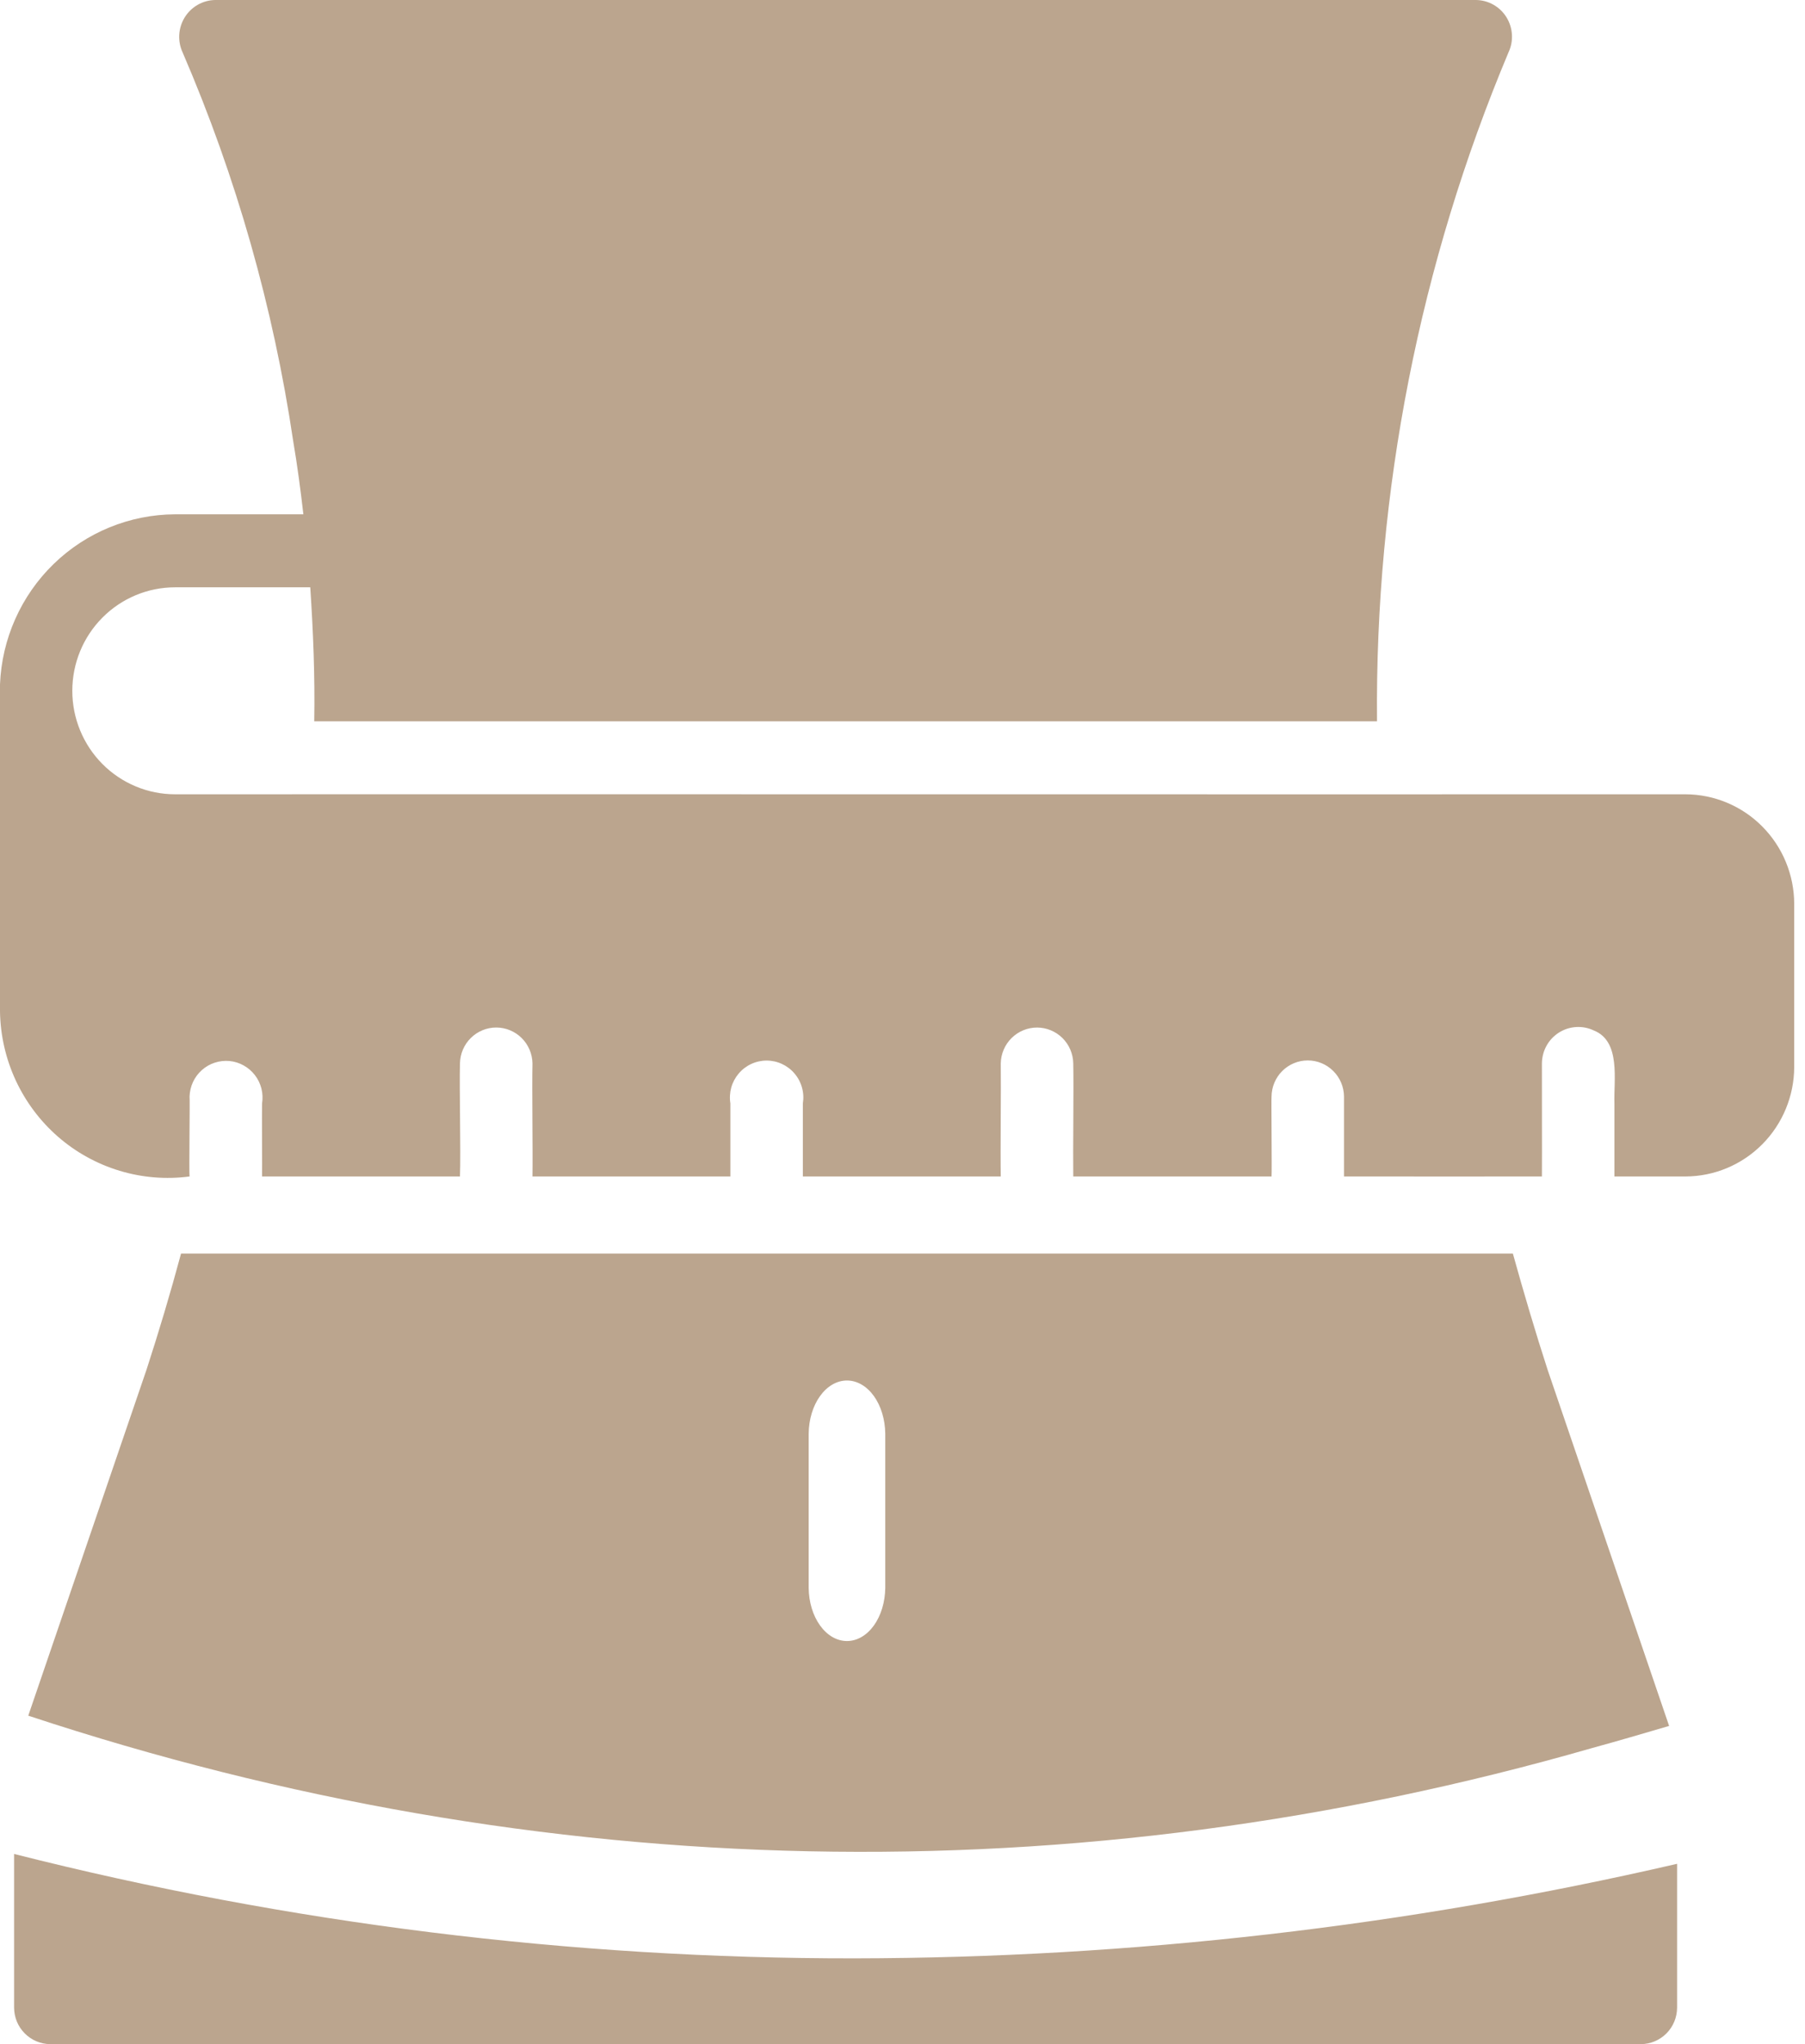
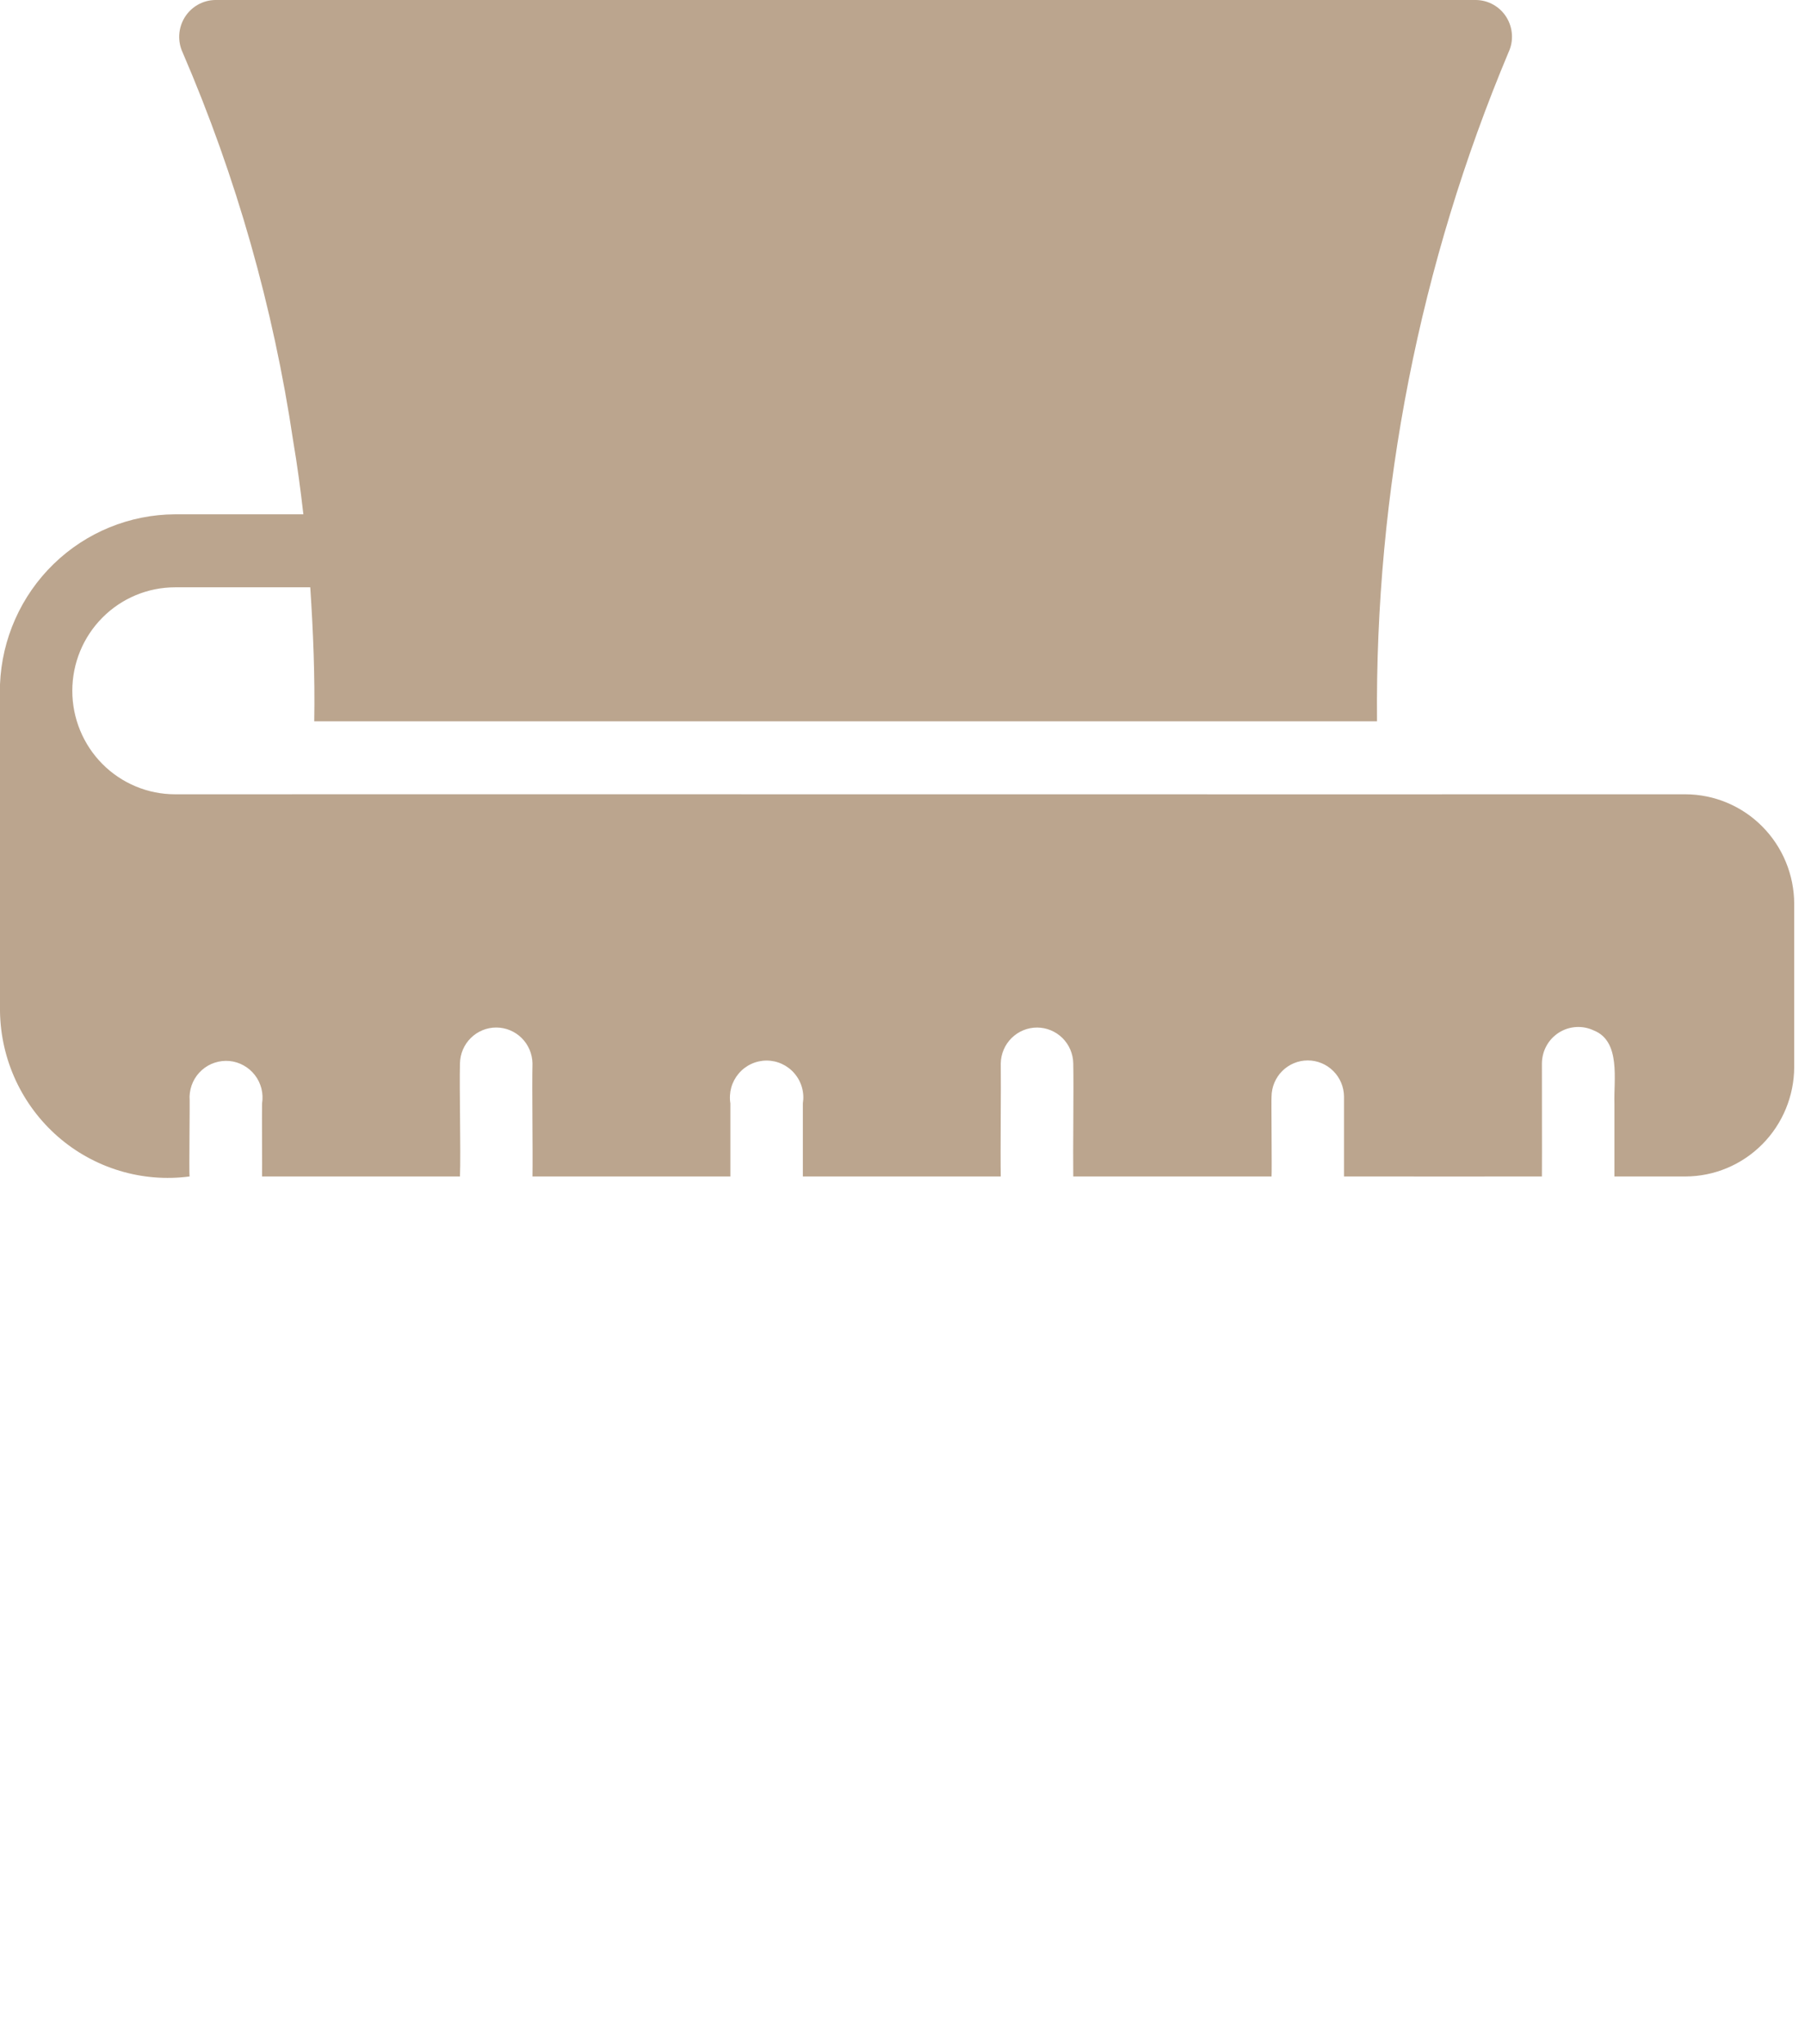
<svg xmlns="http://www.w3.org/2000/svg" width="53" height="60" viewBox="0 0 53 60" fill="none">
-   <path d="M25.085 57.482C16.767 57.49 8.48 56.46 0.414 54.418V58.929C0.415 59.213 0.527 59.485 0.727 59.685C0.926 59.886 1.196 59.999 1.478 60H48.18C48.462 59.999 48.732 59.886 48.932 59.685C49.131 59.485 49.243 59.213 49.244 58.929V54.707C41.319 56.539 33.216 57.47 25.085 57.482Z" fill="#BBA58E" />
  <path d="M49.49 23.314C38.787 23.319 16.027 23.31 5.14 23.314C4.744 23.314 4.352 23.236 3.986 23.083C3.62 22.93 3.287 22.707 3.007 22.425C2.441 21.855 2.123 21.082 2.123 20.277C2.123 19.471 2.441 18.698 3.007 18.129C3.573 17.559 4.34 17.239 5.141 17.239H9.11C9.197 18.547 9.25 19.852 9.227 21.172C11.736 21.172 37.922 21.172 40.433 21.172C40.372 14.428 41.687 7.744 44.296 1.532C44.372 1.369 44.406 1.189 44.394 1.009C44.383 0.83 44.327 0.656 44.232 0.503C44.137 0.351 44.005 0.225 43.849 0.137C43.693 0.049 43.517 0.002 43.338 0H6.322C6.142 0.002 5.966 0.05 5.809 0.139C5.652 0.228 5.52 0.355 5.425 0.508C5.33 0.662 5.274 0.837 5.263 1.018C5.253 1.199 5.287 1.379 5.364 1.543C6.936 5.188 8.027 9.024 8.61 12.954C8.727 13.639 8.823 14.357 8.908 15.096H5.141C3.81 15.102 2.533 15.624 1.575 16.554C0.617 17.485 0.053 18.751 0 20.089V29.689C0.011 30.389 0.168 31.078 0.462 31.712C0.756 32.345 1.179 32.909 1.705 33.367C2.23 33.824 2.846 34.164 3.512 34.365C4.177 34.566 4.877 34.623 5.566 34.532C5.548 34.442 5.579 32.204 5.566 32.186C5.571 32.038 5.605 31.893 5.667 31.759C5.729 31.626 5.818 31.506 5.928 31.409C6.038 31.311 6.166 31.237 6.306 31.192C6.445 31.146 6.593 31.13 6.739 31.143C6.884 31.157 7.026 31.201 7.154 31.273C7.283 31.344 7.395 31.441 7.485 31.558C7.575 31.674 7.639 31.808 7.676 31.951C7.712 32.095 7.718 32.244 7.695 32.389C7.688 32.624 7.7 34.331 7.695 34.532H13.506C13.533 33.758 13.486 31.96 13.506 31.211C13.512 30.93 13.626 30.663 13.825 30.467C14.024 30.27 14.292 30.16 14.57 30.16C14.849 30.16 15.117 30.27 15.316 30.467C15.515 30.663 15.629 30.93 15.635 31.211C15.618 31.954 15.647 33.772 15.635 34.532L21.446 34.532V32.389C21.421 32.234 21.43 32.075 21.471 31.924C21.513 31.772 21.588 31.632 21.689 31.512C21.79 31.392 21.916 31.296 22.058 31.23C22.2 31.164 22.354 31.13 22.51 31.13C22.666 31.13 22.821 31.164 22.962 31.23C23.104 31.296 23.23 31.392 23.331 31.512C23.433 31.632 23.507 31.772 23.549 31.924C23.591 32.075 23.599 32.234 23.574 32.389V34.532H29.385C29.371 33.757 29.396 31.96 29.385 31.211C29.391 30.93 29.506 30.663 29.705 30.467C29.904 30.271 30.171 30.161 30.45 30.161C30.728 30.161 30.996 30.271 31.195 30.467C31.394 30.663 31.508 30.93 31.514 31.211C31.53 31.954 31.503 33.771 31.514 34.532L37.336 34.532C37.35 34.44 37.325 32.205 37.336 32.186C37.339 31.904 37.452 31.634 37.651 31.436C37.851 31.237 38.12 31.126 38.4 31.126C38.68 31.126 38.949 31.237 39.148 31.436C39.348 31.634 39.461 31.904 39.464 32.186V34.532C40.217 34.535 45.275 34.532 45.275 34.532C45.281 33.759 45.272 31.958 45.275 31.211C45.277 31.03 45.323 30.853 45.41 30.696C45.497 30.538 45.623 30.405 45.774 30.309C45.926 30.213 46.099 30.157 46.278 30.146C46.457 30.135 46.635 30.169 46.797 30.246C47.6 30.562 47.38 31.712 47.404 32.389V34.532H49.49C50.336 34.53 51.147 34.19 51.745 33.588C52.343 32.986 52.681 32.169 52.683 31.318V26.529C52.681 25.677 52.343 24.861 51.745 24.259C51.147 23.656 50.336 23.317 49.49 23.314Z" fill="#BBA58E" />
-   <path d="M46.749 51.309C47.503 51.103 48.256 50.881 49.01 50.66L45.445 40.214C45.085 39.105 44.748 37.966 44.422 36.795H5.316C5.001 37.966 4.664 39.09 4.304 40.198L0.83 50.359C15.908 55.346 31.574 55.67 46.749 51.309ZM23.745 42.081C23.749 41.665 23.869 41.268 24.08 40.976C24.29 40.684 24.574 40.521 24.869 40.521C25.165 40.521 25.448 40.684 25.659 40.976C25.869 41.268 25.989 41.665 25.994 42.081V46.608C25.989 47.024 25.869 47.421 25.659 47.713C25.448 48.005 25.165 48.168 24.869 48.168C24.574 48.168 24.29 48.005 24.08 47.713C23.869 47.421 23.749 47.024 23.745 46.608V42.081Z" fill="#BBA58E" />
</svg>